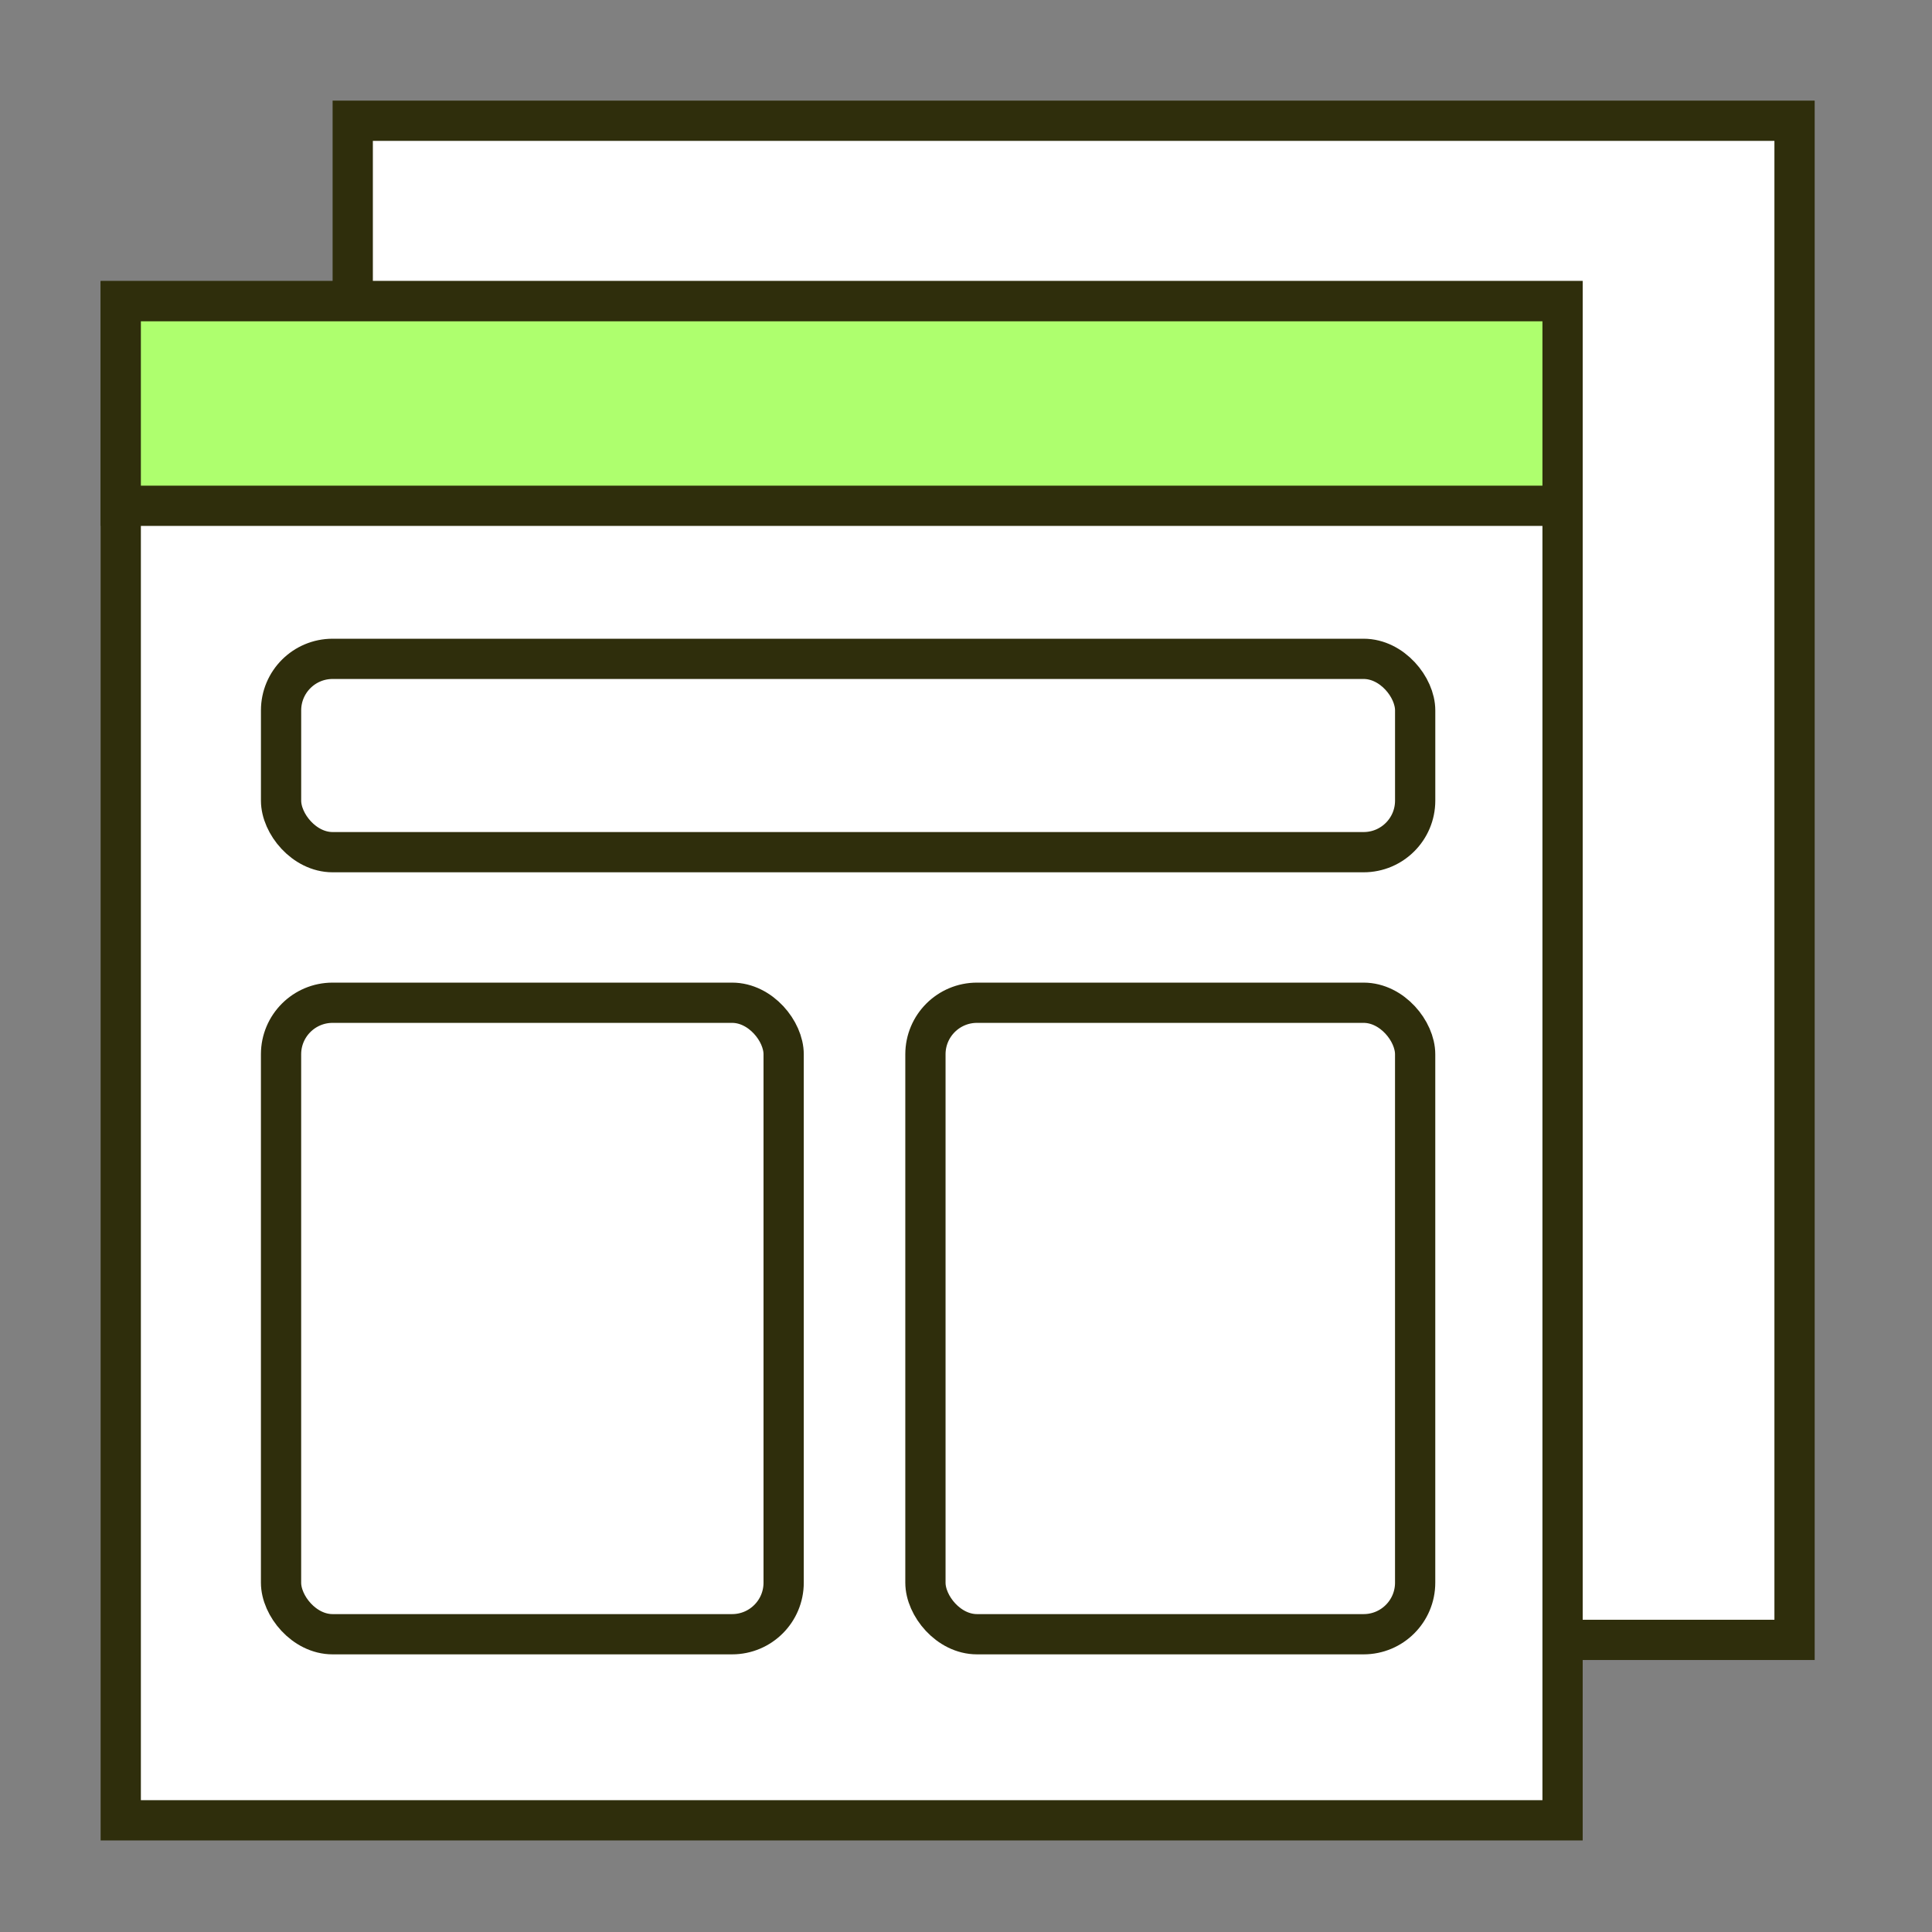
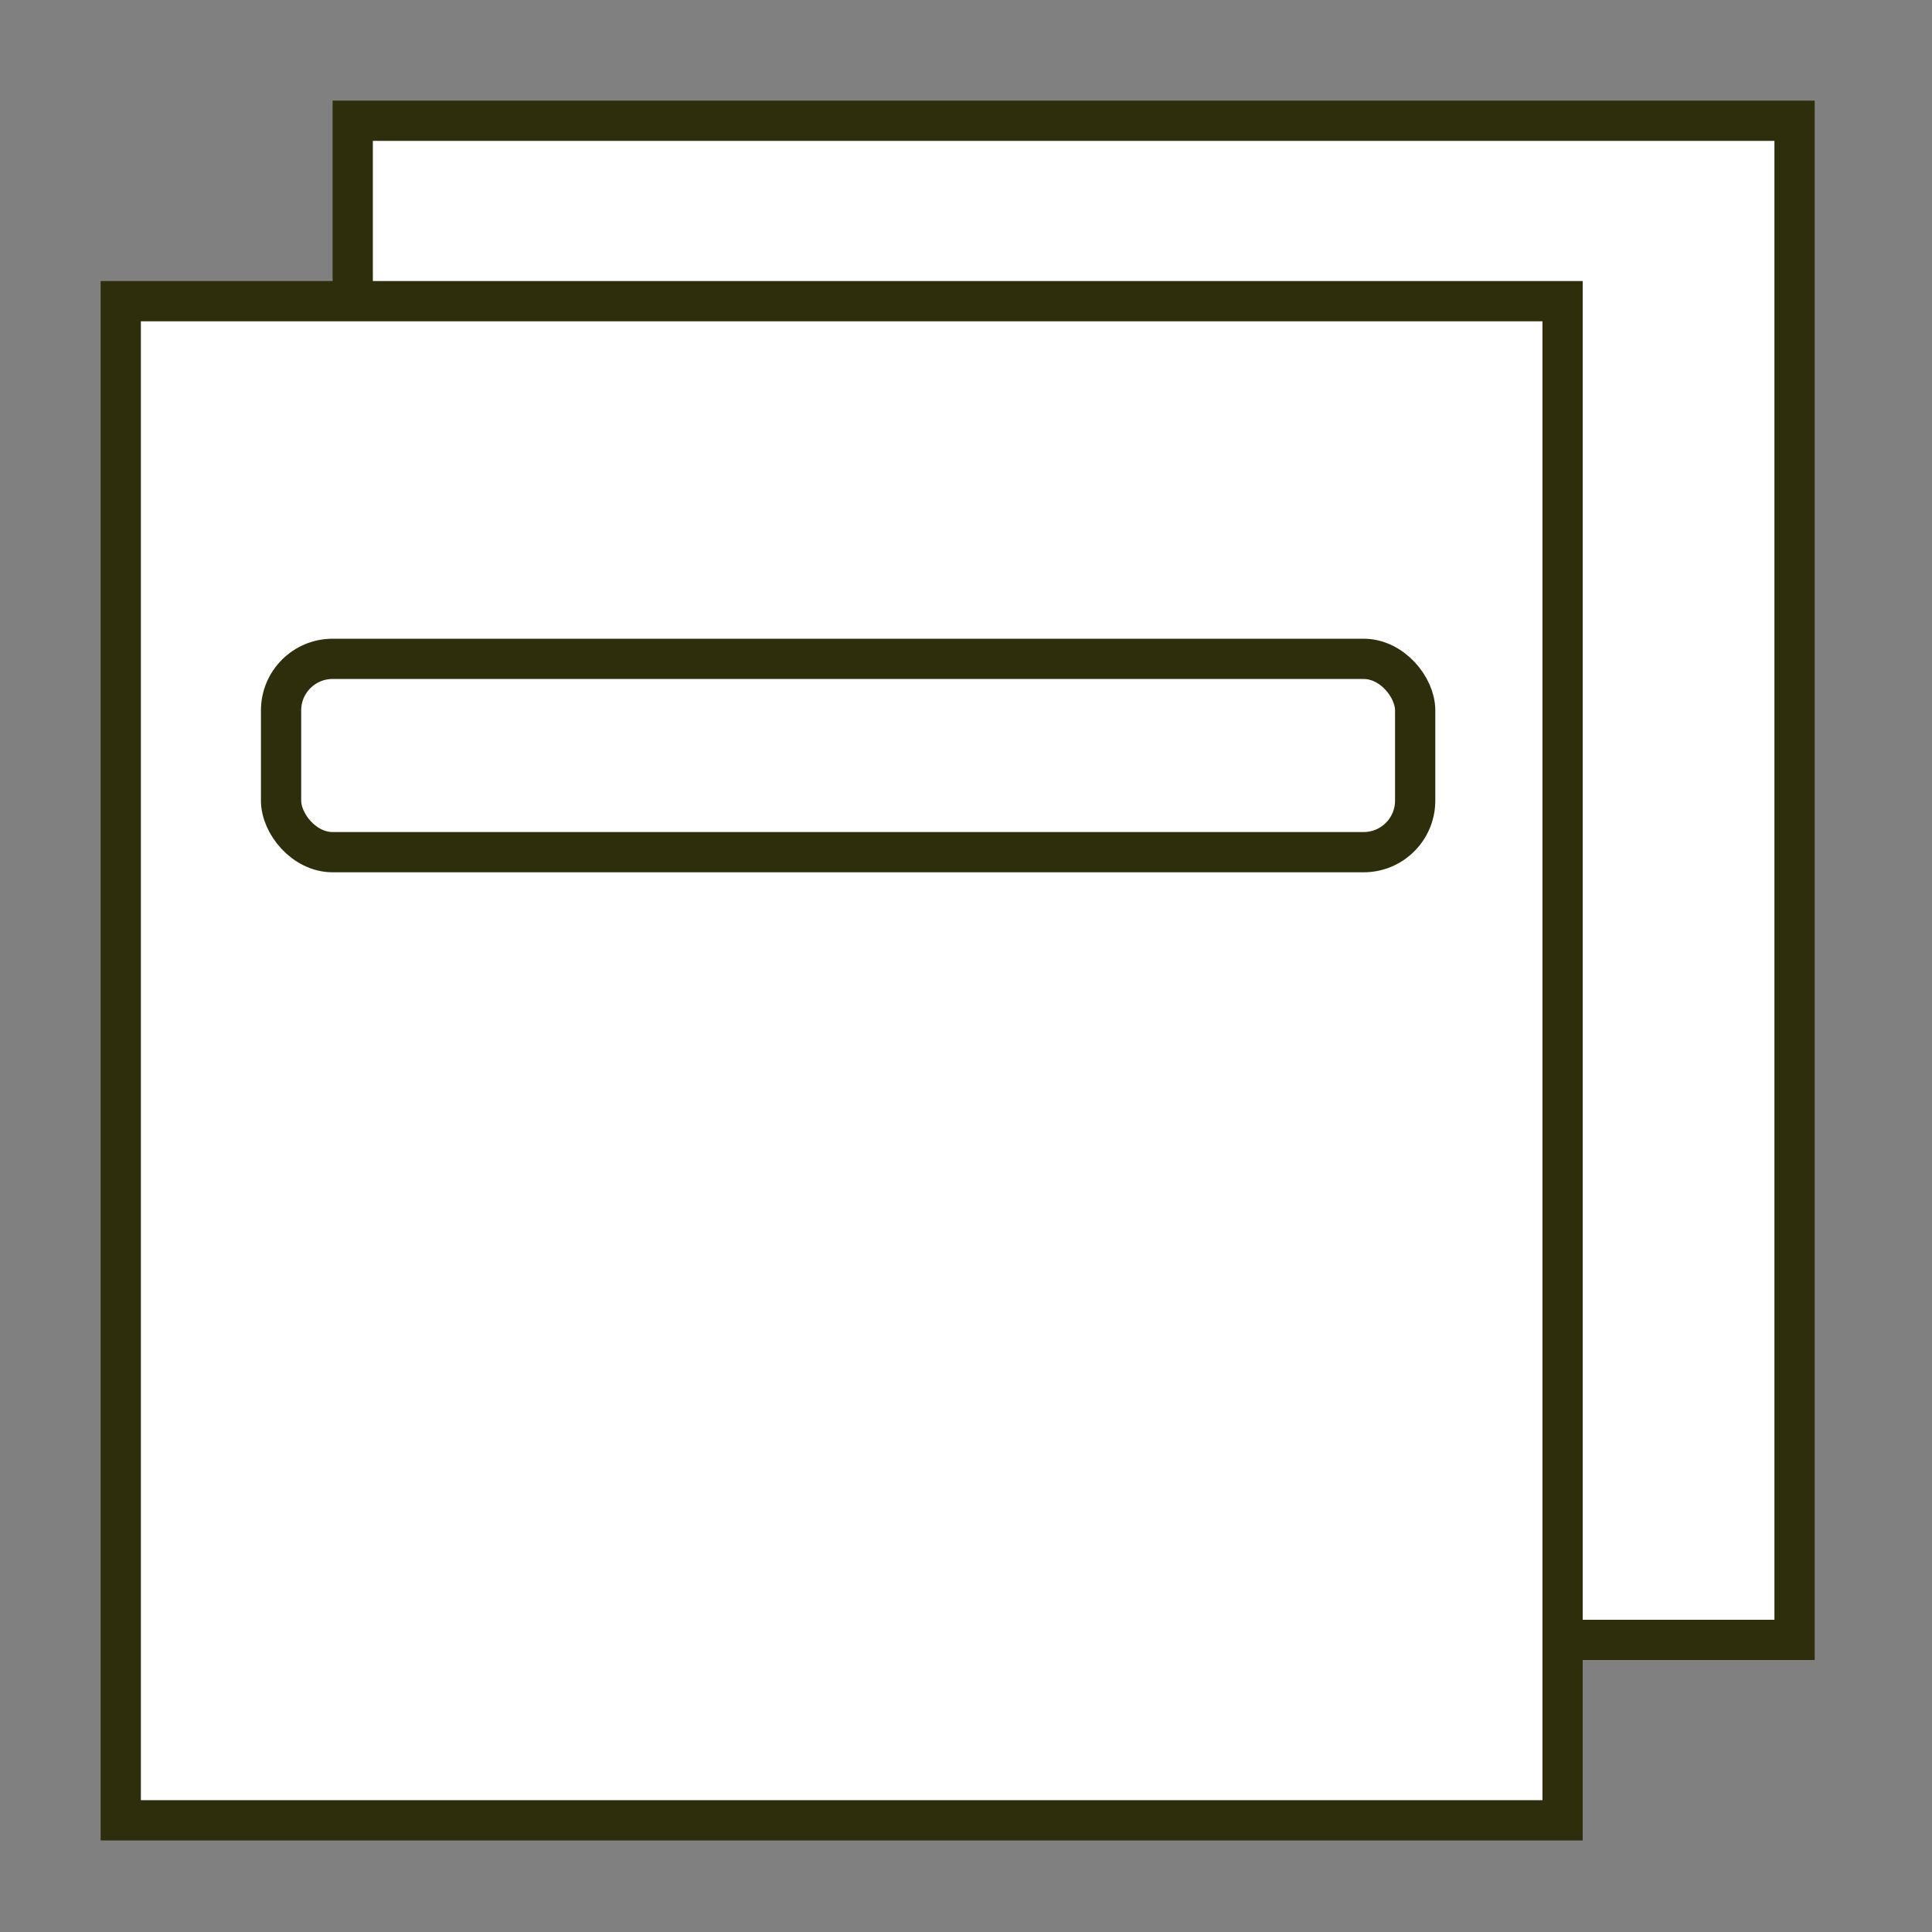
<svg xmlns="http://www.w3.org/2000/svg" width="96" height="96" viewBox="0 0 96 96" fill="none">
  <rect x="0" y="0" width="96" height="96" fill="#808080" stroke="none" />
  <rect x="17.527" y="6" width="71.643" height="75.485" fill="white" stroke="#2F2E0C" stroke-width="2" />
  <rect x="6" y="14.965" width="71.643" height="75.485" fill="white" stroke="#2F2E0C" stroke-width="2" />
-   <rect x="6" y="14.965" width="71.643" height="10.167" fill="#AEFF6E" stroke="#2F2E0C" stroke-width="2" />
  <rect x="13.966" y="32.738" width="56.353" height="9.606" rx="2.561" fill="white" stroke="#2F2E0C" stroke-width="2" />
-   <rect x="13.965" y="49.826" width="24.974" height="31.378" rx="2.561" fill="white" stroke="#2F2E0C" stroke-width="2" />
-   <rect x="45.984" y="49.826" width="24.334" height="31.378" rx="2.561" fill="white" stroke="#2F2E0C" stroke-width="2" />
</svg>